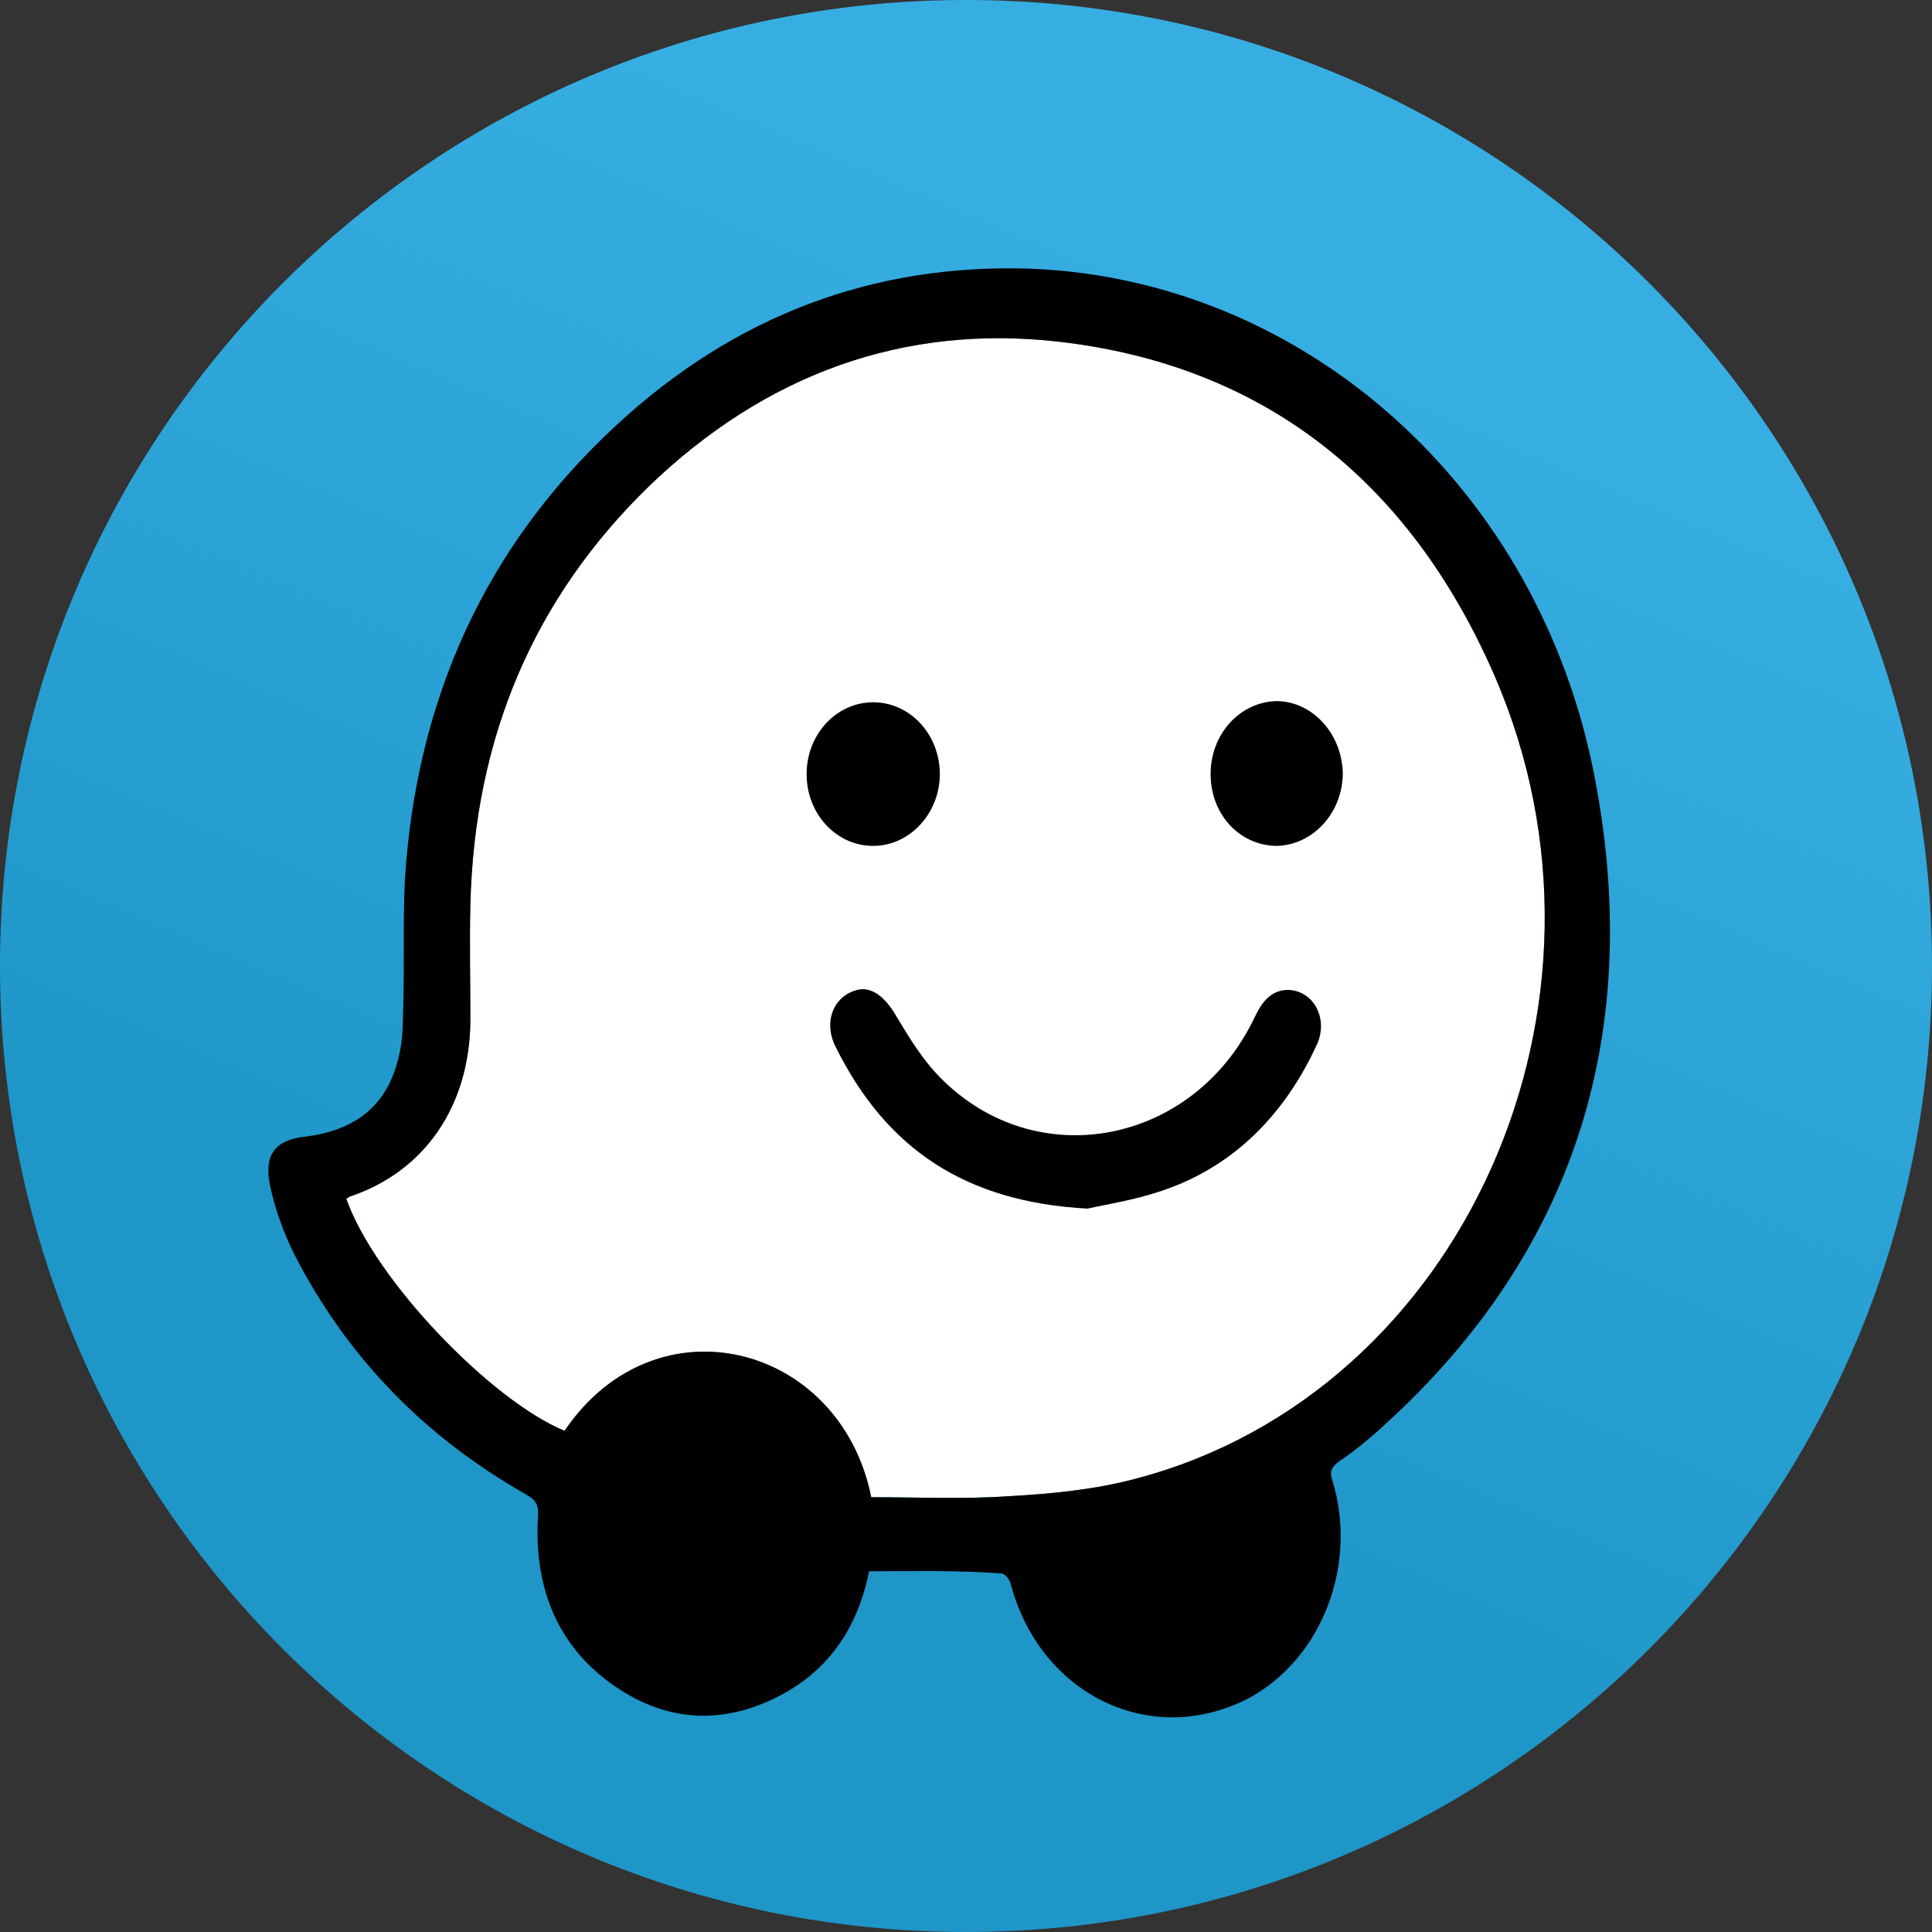
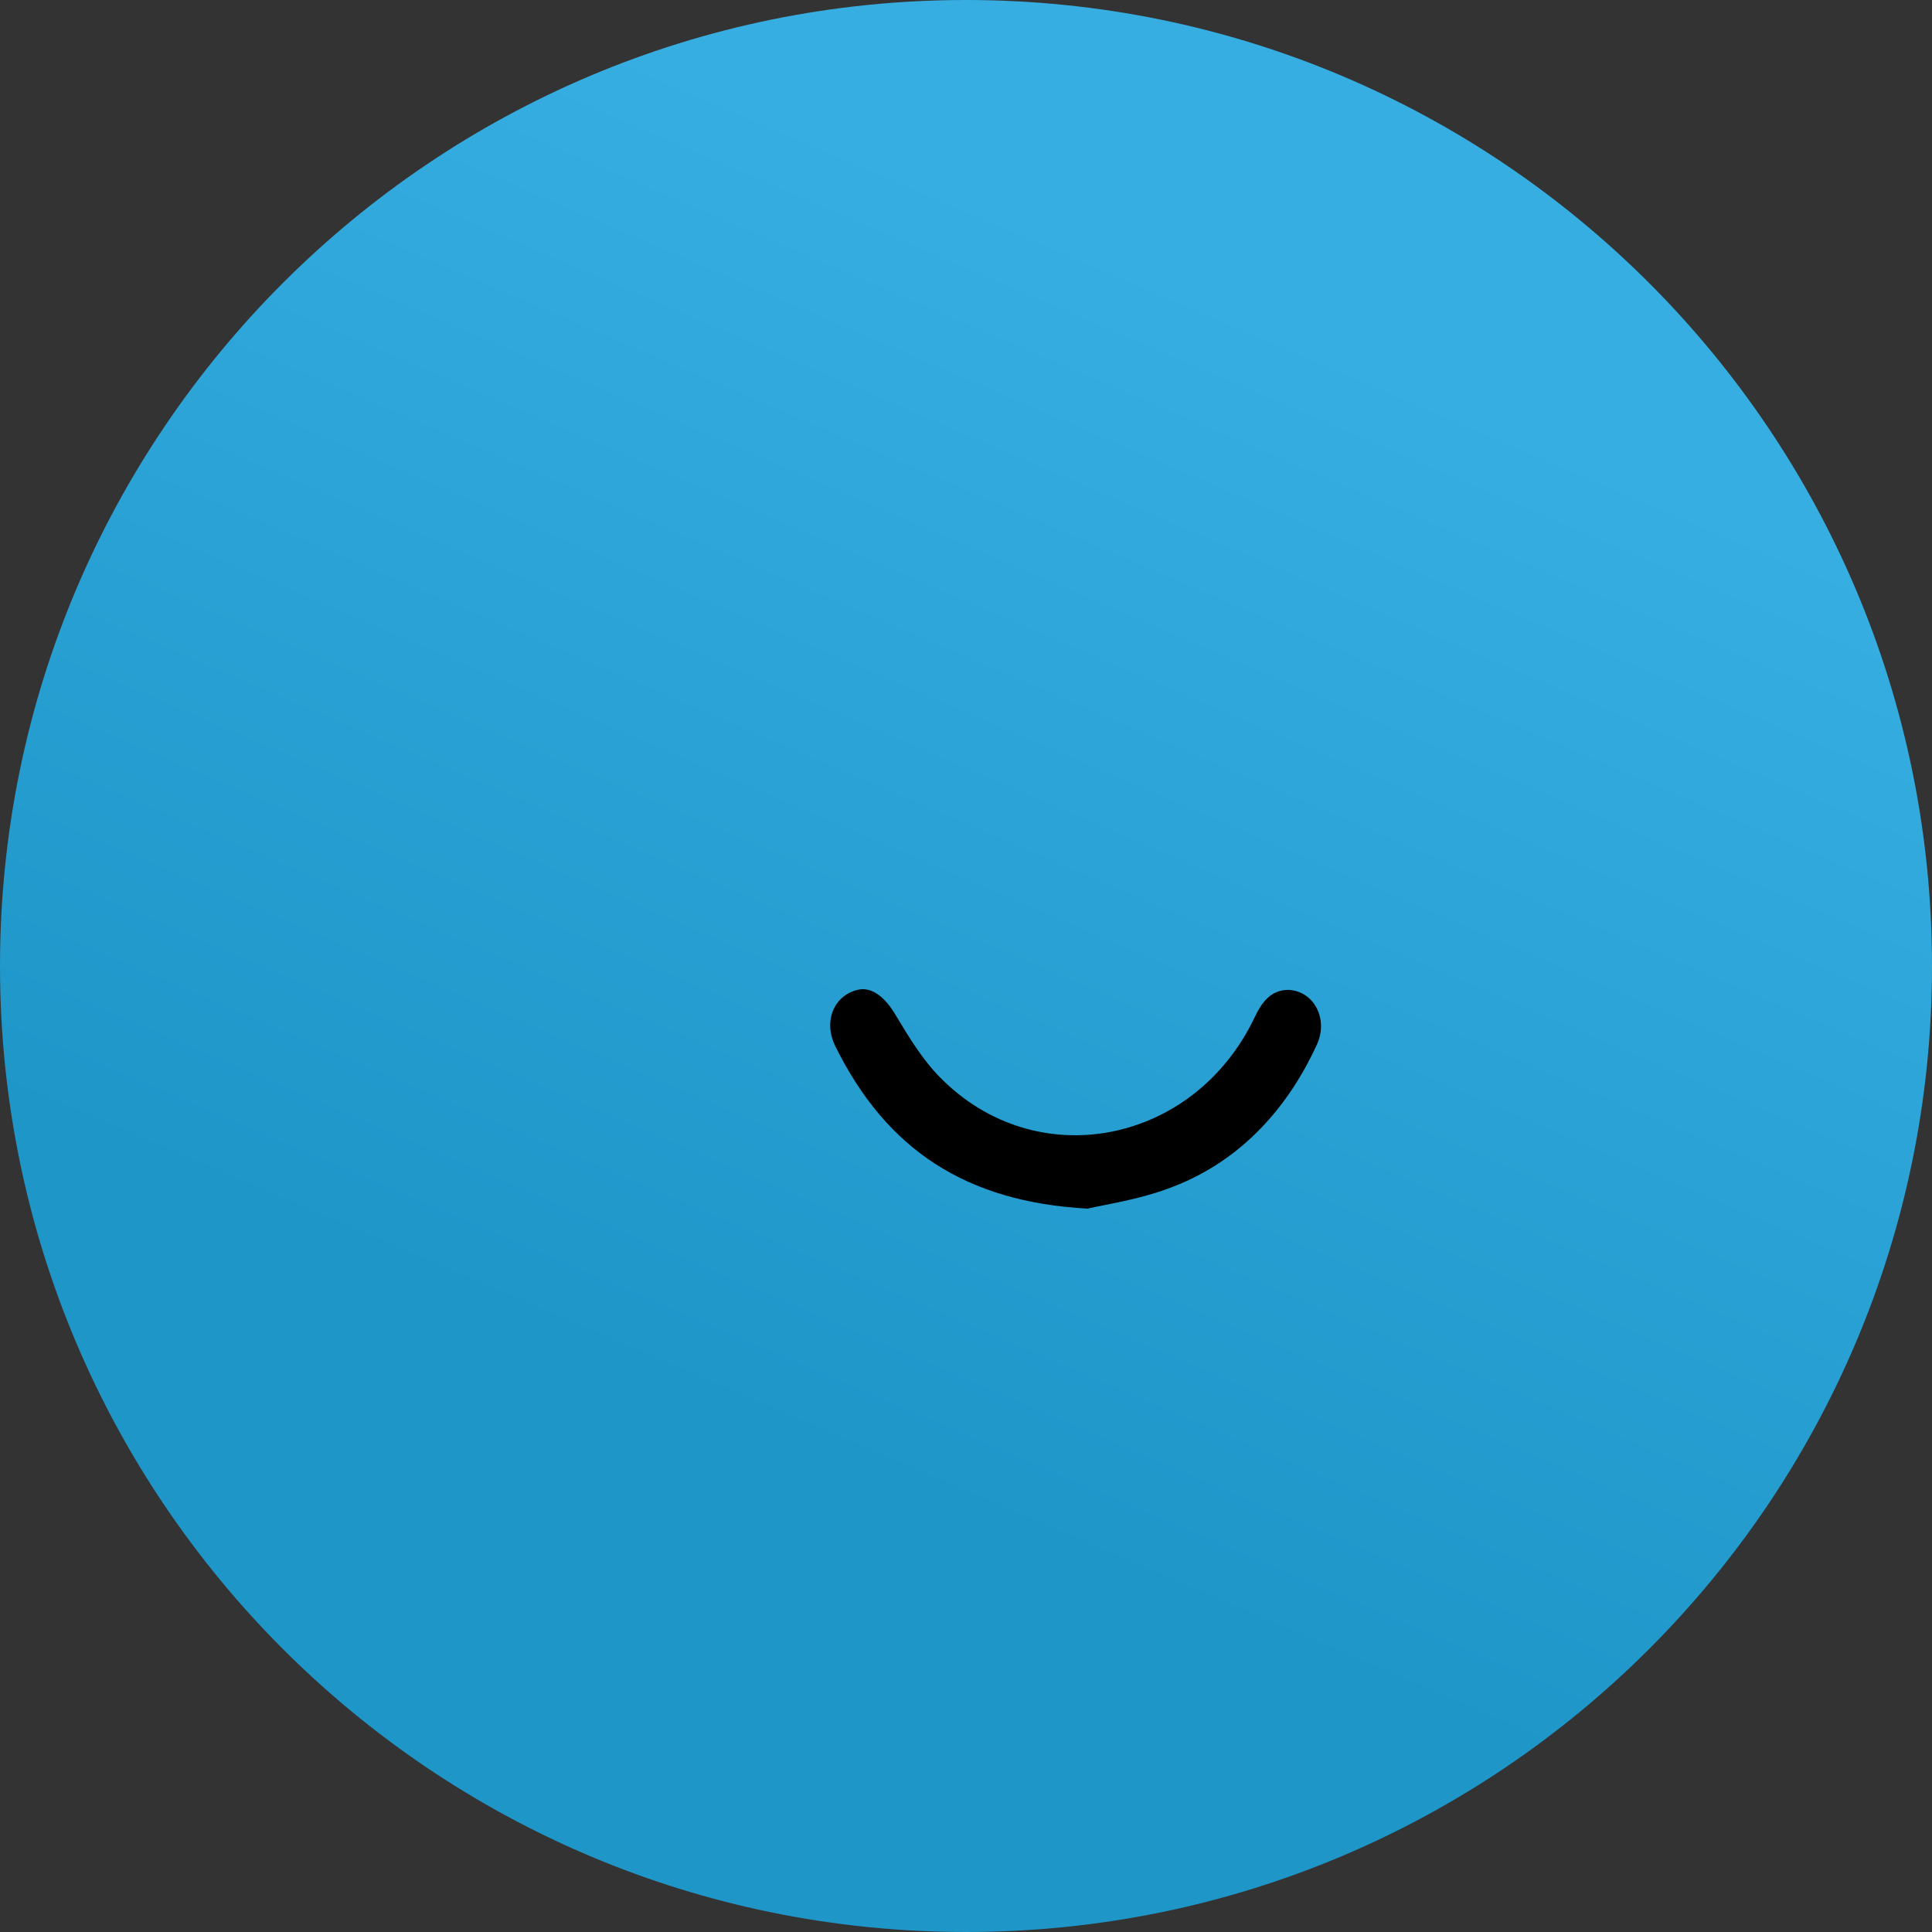
<svg xmlns="http://www.w3.org/2000/svg" width="36" height="36" viewBox="0 0 36 36" fill="none">
  <rect x="0" y="0" width="36" height="36" fill="#333333" stroke="none" />
  <path d="M18 36C27.941 36 36 27.941 36 18C36 8.059 27.941 0 18 0C8.059 0 0 8.059 0 18C0 27.941 8.059 36 18 36Z" fill="url(#paint0_linear)" />
-   <path d="M16.234 27.898C17.094 27.898 17.954 27.939 18.814 27.878C19.596 27.836 20.419 27.755 21.183 27.548C27.258 25.942 30.506 18.709 27.849 12.592C26.244 8.903 23.493 6.8 19.73 6.367C16.845 6.038 14.266 6.965 12.088 9.065C9.949 11.146 8.841 13.741 8.765 16.852C8.747 17.573 8.765 18.316 8.765 19.036C8.745 20.605 7.924 21.82 6.528 22.293C6.51 22.293 6.471 22.334 6.451 22.334C6.987 23.859 9.163 26.105 10.52 26.661C12.223 24.147 15.66 25.035 16.234 27.898Z" fill="white" />
-   <path d="M16.195 29.278C15.986 30.308 15.47 31.07 14.629 31.543C13.559 32.141 12.469 32.121 11.457 31.42C10.405 30.699 9.947 29.607 10.024 28.267C10.043 28.041 9.986 27.957 9.815 27.854C7.961 26.803 6.492 25.34 5.479 23.363C5.288 22.972 5.135 22.558 5.039 22.126C4.905 21.528 5.116 21.24 5.689 21.179C6.378 21.095 6.989 20.807 7.294 20.106C7.429 19.797 7.504 19.427 7.504 19.076C7.543 18.19 7.504 17.305 7.543 16.417C7.753 12.996 9.071 10.155 11.479 7.929C13.694 5.873 16.291 4.906 19.213 5.007C24.314 5.214 28.689 9.087 29.719 14.506C30.654 19.41 29.243 23.51 25.63 26.702C25.421 26.887 25.19 27.074 24.942 27.238C24.807 27.342 24.771 27.423 24.828 27.588C25.305 29.154 24.636 30.884 23.3 31.626C21.485 32.595 19.384 31.607 18.83 29.504C18.811 29.42 18.716 29.319 18.659 29.319C17.858 29.258 17.035 29.278 16.195 29.278ZM16.234 27.898C17.094 27.898 17.954 27.939 18.814 27.878C19.596 27.836 20.419 27.755 21.183 27.548C27.258 25.942 30.506 18.709 27.849 12.592C26.244 8.903 23.493 6.8 19.73 6.367C16.845 6.038 14.266 6.965 12.088 9.065C9.949 11.146 8.841 13.741 8.765 16.852C8.747 17.573 8.765 18.316 8.765 19.036C8.745 20.605 7.924 21.82 6.528 22.293C6.51 22.293 6.471 22.334 6.451 22.334C6.987 23.859 9.163 26.105 10.52 26.661C12.223 24.147 15.66 25.035 16.234 27.898Z" fill="black" />
  <path d="M20.264 22.521C18.009 22.398 16.52 21.429 15.564 19.493C15.334 19.019 15.546 18.546 15.984 18.443C16.25 18.382 16.499 18.588 16.691 18.918C16.939 19.331 17.188 19.742 17.512 20.071C19.306 21.904 22.248 21.328 23.377 18.959C23.512 18.672 23.683 18.445 24.007 18.445C24.483 18.465 24.752 18.981 24.543 19.454C23.95 20.752 23.015 21.699 21.753 22.152C21.199 22.356 20.627 22.438 20.264 22.521Z" fill="black" />
-   <path d="M16.271 15.762C15.582 15.762 15.03 15.165 15.03 14.424C15.03 13.684 15.584 13.086 16.271 13.086C16.957 13.086 17.512 13.684 17.512 14.424C17.514 15.145 16.959 15.762 16.271 15.762Z" fill="black" />
-   <path d="M25.021 14.402C25.021 15.145 24.467 15.741 23.799 15.762C23.11 15.762 22.558 15.185 22.558 14.424C22.558 13.682 23.094 13.086 23.78 13.064C24.449 13.064 25.001 13.662 25.021 14.402Z" fill="black" />
  <defs>
    <linearGradient id="paint0_linear" x1="24.001" y1="6.001" x2="15.001" y2="27" gradientUnits="userSpaceOnUse">
      <stop stop-color="#37AEE2" />
      <stop offset="1" stop-color="#1E96C8" />
    </linearGradient>
  </defs>
</svg>